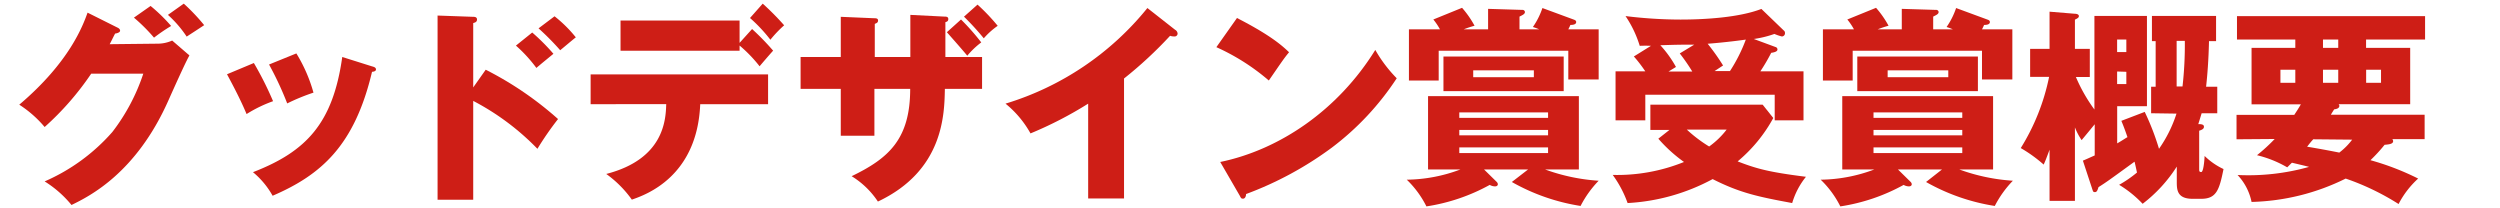
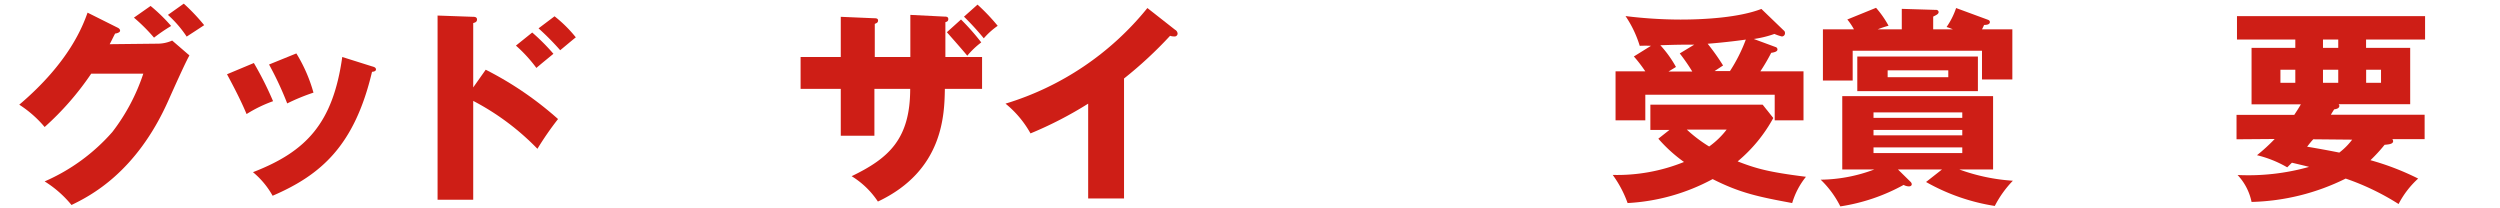
<svg xmlns="http://www.w3.org/2000/svg" viewBox="0 0 336 28">
  <defs>
    <style>.cls-1{fill:#ce1e16;}</style>
  </defs>
  <g id="レイヤー_1" data-name="レイヤー 1">
    <path class="cls-1" d="M21.14,5.87a4.76,4.76,0,0,0,2-.42l2.32,2c-.5.84-2.21,4.67-2.85,6.1-4.32,9.69-10.53,12.8-13,14A14.73,14.73,0,0,0,6,24.38a25.76,25.76,0,0,0,9.1-6.64A26.42,26.42,0,0,0,19.26,9.9h-7A38.44,38.44,0,0,1,6,17.07a15.16,15.16,0,0,0-3.41-3c6.8-5.76,8.57-10.69,9.18-12.37l4,2c.12.05.37.19.37.42s-.39.36-.67.39c-.45.87-.54,1.09-.73,1.43ZM20.24.8A22.87,22.87,0,0,1,23,3.49a23.18,23.18,0,0,0-2.3,1.57A23.41,23.41,0,0,0,18,2.37ZM24.7.49a26.18,26.18,0,0,1,2.74,2.89c-.36.25-2,1.31-2.35,1.54A15.12,15.12,0,0,0,22.57,2Z" />
    <path class="cls-1" d="M34.12,8.47A44.79,44.79,0,0,1,36.7,13.6a17.94,17.94,0,0,0-3.56,1.73c-.76-1.82-1.71-3.64-2.63-5.35ZM50,8.92c.31.08.53.17.53.42s-.39.31-.53.31c-2.35,9.94-6.86,13.86-13.36,16.66A11.18,11.18,0,0,0,34,23.14c7.17-2.77,10.75-6.58,12-15.48ZM39.83,7.18a20.54,20.54,0,0,1,2.3,5.27A27.47,27.47,0,0,0,38.6,13.9a43.6,43.6,0,0,0-2.44-5.23Z" />
    <path class="cls-1" d="M65.28,9.37A45.48,45.48,0,0,1,75,16,40.88,40.88,0,0,0,72.23,20a33.75,33.75,0,0,0-8.63-6.44V26.84H58.81V2.09l4.79.17c.14,0,.51,0,.51.36s-.31.42-.51.48v8.65Zm6.25-5a27.48,27.48,0,0,1,2.85,2.86c-.64.53-1.68,1.37-2.29,1.9a19.09,19.09,0,0,0-2.75-3Zm3-2.18a17.46,17.46,0,0,1,2.86,2.83c-.37.28-1.82,1.51-2.1,1.73a35,35,0,0,0-2.91-2.94Z" />
-     <path class="cls-1" d="M79.38,14V10h23.85v4H94.11c-.4,9.75-7.31,12.18-9.19,12.83a14.82,14.82,0,0,0-3.44-3.45c7.75-2,8-7.25,8.06-9.38Zm21.7-10.1a34.25,34.25,0,0,1,2.83,2.91c-.31.33-1.57,1.79-1.82,2.1A18.57,18.57,0,0,0,99.4,6.12v.7h-16V2.76h16v3ZM102.51.49a35.78,35.78,0,0,1,2.88,2.91,15.91,15.91,0,0,0-1.85,1.94,20.56,20.56,0,0,0-2.74-2.92Z" />
    <path class="cls-1" d="M117.52,11.94v6.3H113v-6.3H107.6V7.66H113V2.26l4.45.19c.26,0,.56,0,.56.31s-.25.36-.44.45V7.66h4.78V2l4.57.23c.22,0,.53,0,.53.33s-.25.37-.39.42V7.66h4.93v4.28h-5c-.06,3.48-.2,11-9,15.15a11.33,11.33,0,0,0-3.53-3.41c5-2.41,7.87-5,7.87-11.74Zm11.64-9.32a30.85,30.85,0,0,1,2.72,3.08A11.06,11.06,0,0,0,130,7.49c-.56-.7-2-2.32-2.74-3.16Zm2.22-2a26.91,26.91,0,0,1,2.71,2.85,10.11,10.11,0,0,0-1.87,1.68,35.12,35.12,0,0,0-2.66-2.91Z" />
    <path class="cls-1" d="M151.07,26.67h-4.82V13.93a51.53,51.53,0,0,1-7.75,4,13.75,13.75,0,0,0-3.36-4A39.11,39.11,0,0,0,154.21,1.08L157.93,4a.64.64,0,0,1,.34.53.4.4,0,0,1-.45.37,1.65,1.65,0,0,1-.56-.09,55,55,0,0,1-6.19,5.74Z" />
-     <path class="cls-1" d="M166.25,2.42c4.7,2.41,6.16,3.81,7,4.6-.67.81-.87,1.12-2.72,3.8a29.08,29.08,0,0,0-7.05-4.48ZM164,21.77c8-1.65,15.85-7,20.84-15.06a18.22,18.22,0,0,0,2.88,3.81A37.12,37.12,0,0,1,179,19.84a46.55,46.55,0,0,1-11.53,6.24c0,.31-.14.62-.4.62s-.28-.08-.44-.39Z" />
-     <path class="cls-1" d="M205.37,22.78h-5.91l1.71,1.68a.53.53,0,0,1,.14.28c0,.22-.17.31-.39.31a1.47,1.47,0,0,1-.7-.2,25.52,25.52,0,0,1-8.51,2.89,13.07,13.07,0,0,0-2.64-3.59,21,21,0,0,0,7.2-1.37h-4.34V12.92H212.2v9.86h-4.53a25.69,25.69,0,0,0,7.19,1.51,14.1,14.1,0,0,0-2.43,3.39,27.24,27.24,0,0,1-9.24-3.22ZM200,3.94V1.19l4.62.14a.31.31,0,0,1,.33.28c0,.25-.22.37-.73.62V3.94h2.64a7.09,7.09,0,0,0-.84-.31,10,10,0,0,0,1.28-2.55l4.26,1.57c.14.05.28.14.28.31,0,.39-.59.39-.78.39a5.68,5.68,0,0,1-.28.59h4.08v6.74h-4.08V6.82H193.36v4h-4V3.94h4.17a8.28,8.28,0,0,0-.89-1.32l3.86-1.57a13,13,0,0,1,1.68,2.41,13,13,0,0,0-1.45.48ZM210.16,7.6v4.65H194V7.6Zm-2.1,8.24v-.73H196.13v.73Zm-11.93,1.62v.73h11.93v-.73Zm0,2.35v.76h11.93v-.76ZM198,9.45v.93h8.15V9.45Z" />
    <path class="cls-1" d="M224.38,17.46h-2.57V14.07H236.9l1.43,1.79a20.11,20.11,0,0,1-4.79,5.83c2.57,1,4.25,1.45,9.18,2.07a10.24,10.24,0,0,0-1.85,3.53c-4.53-.84-7-1.35-10.69-3.22a27.07,27.07,0,0,1-11.43,3.22,14.87,14.87,0,0,0-2-3.78,24,24,0,0,0,9.58-1.74,19.83,19.83,0,0,1-3.45-3.13ZM238.63,6.32a.34.34,0,0,1,.26.33c0,.28-.42.39-.84.45a25.64,25.64,0,0,1-1.46,2.49h5.8v6.58h-3.87V12.73H221.13v3.44h-4V9.59h4c-.47-.7-1-1.4-1.54-2l2.3-1.43a14.73,14.73,0,0,0-1.51,0,14.87,14.87,0,0,0-1.91-4,60.61,60.61,0,0,0,7.39.47c3.31,0,7.9-.28,10.87-1.43l3,2.89a.39.39,0,0,1,.17.33.43.43,0,0,1-.42.48,6.25,6.25,0,0,1-1-.34,14.13,14.13,0,0,1-2.77.68ZM227.71,6c-1.59,0-2.1,0-4.56.08A15.1,15.1,0,0,1,225.25,9l-1,.61h3.19a25.52,25.52,0,0,0-1.68-2.43Zm-1,11.42a18.69,18.69,0,0,0,3,2.27,11.09,11.09,0,0,0,2.35-2.27Zm5.8-7.87a21.48,21.48,0,0,0,2.13-4.23c-.4.06-2.64.37-5.13.56a29.29,29.29,0,0,1,2.07,2.92l-1.14.75Z" />
    <path class="cls-1" d="M261,22.78h-5.91l1.71,1.68a.53.53,0,0,1,.14.28c0,.22-.17.31-.39.31a1.47,1.47,0,0,1-.7-.2,25.52,25.52,0,0,1-8.51,2.89,13.07,13.07,0,0,0-2.64-3.59,21,21,0,0,0,7.2-1.37H247.6V12.92h20.27v9.86h-4.53a25.69,25.69,0,0,0,7.19,1.51,14.1,14.1,0,0,0-2.43,3.39,27.24,27.24,0,0,1-9.24-3.22Zm-5.4-18.84V1.19l4.62.14a.31.31,0,0,1,.33.28c0,.25-.22.37-.73.62V3.94h2.64a7.09,7.09,0,0,0-.84-.31,10,10,0,0,0,1.28-2.55l4.26,1.57c.14.05.28.14.28.31,0,.39-.59.39-.78.39a5.68,5.68,0,0,1-.28.59h4.08v6.74h-4.08V6.82H249v4h-4V3.94h4.17a8.28,8.28,0,0,0-.89-1.32l3.86-1.57a13,13,0,0,1,1.68,2.41,13,13,0,0,0-1.45.48ZM265.83,7.6v4.65H249.62V7.6Zm-2.1,8.24v-.73H251.8v.73ZM251.8,17.46v.73h11.93v-.73Zm0,2.35v.76h11.93v-.76Zm1.9-10.36v.93h8.15V9.45Z" />
-     <path class="cls-1" d="M289.11,15.22V11.66h.61V5.53h-.5V2.14h8.62V5.53h-.95c-.06,2.63-.22,4.57-.39,6.13H298v3.56h-2.1c-.22.73-.28.92-.45,1.46.45,0,.76.05.76.36s-.33.42-.64.53v5.1c0,.31,0,.45.28.45s.42-1.43.45-2.16a9.13,9.13,0,0,0,2.54,1.76c-.56,2.8-.95,4-3,4h-1.15c-2.13,0-2.13-1.26-2.13-2.33v-2a19.36,19.36,0,0,1-4.59,5,15,15,0,0,0-3.16-2.55,15.94,15.94,0,0,0,2.4-1.65c-.05-.25-.27-1.26-.33-1.46-3.42,2.49-3.81,2.77-4.84,3.42-.14.45-.23.67-.48.67s-.25-.08-.39-.5l-1.23-3.73c.47-.19.64-.28,1.59-.7V16.7c-.14.17-1.17,1.43-1.76,2.13a8.53,8.53,0,0,1-.9-1.71V27h-3.41V20.12c-.37,1-.56,1.51-.79,2a19,19,0,0,0-3.08-2.22,29,29,0,0,0,3.81-9.57h-2.55V6.57h2.61v-5l3.41.28c.25,0,.53.09.53.31s-.19.31-.53.48V6.57h2v3.78H279a21.72,21.72,0,0,0,2.49,4.37V2.14h7.06V14.27h-4v5c.73-.42,1-.62,1.38-.84-.37-1.09-.59-1.63-.82-2.19l3.14-1.2A33.71,33.71,0,0,1,290.17,20a17.58,17.58,0,0,0,2.35-4.73ZM285.78,7V5.31h-1.24V7Zm-1.24,2.61V11.3h1.24V9.65Zm8-4.12v6.13h.79a49.47,49.47,0,0,0,.31-6.13Z" />
    <path class="cls-1" d="M300.59,18.72V15.44h7.76c.25-.39.5-.75.89-1.42h-6.63V6.43h5.88V5.31h-7.84V2.17h25.28V5.31H318V6.43h5.93V14h-9.63a.31.31,0,0,1,.11.22c0,.39-.53.45-.7.48-.19.3-.28.44-.44.72h12.6v3.28h-4.34a.55.55,0,0,1,.11.25c0,.34-.34.45-1.15.51a21.07,21.07,0,0,1-1.9,2.07A35.19,35.19,0,0,1,325,24a12.11,12.11,0,0,0-2.63,3.42A33.51,33.51,0,0,0,315.26,24a30.07,30.07,0,0,1-12.65,3.14,7.46,7.46,0,0,0-1.88-3.62,30.09,30.09,0,0,0,9.61-1.09c-.51-.14-1-.25-2.3-.56-.17.14-.39.39-.64.62a15.09,15.09,0,0,0-4.06-1.63,24.4,24.4,0,0,0,2.38-2.18Zm7.9-9.35h-2v1.76h2Zm2.41,9.35c-.23.25-.54.62-.82,1,.93.14,3.53.62,4.32.79a8.85,8.85,0,0,0,1.73-1.74Zm3.36-13.41h-2.05V6.43h2.05Zm-2.05,5.82h2.05V9.37h-2.05Zm5.8,0h2V9.37h-2Z" />
  </g>
</svg>